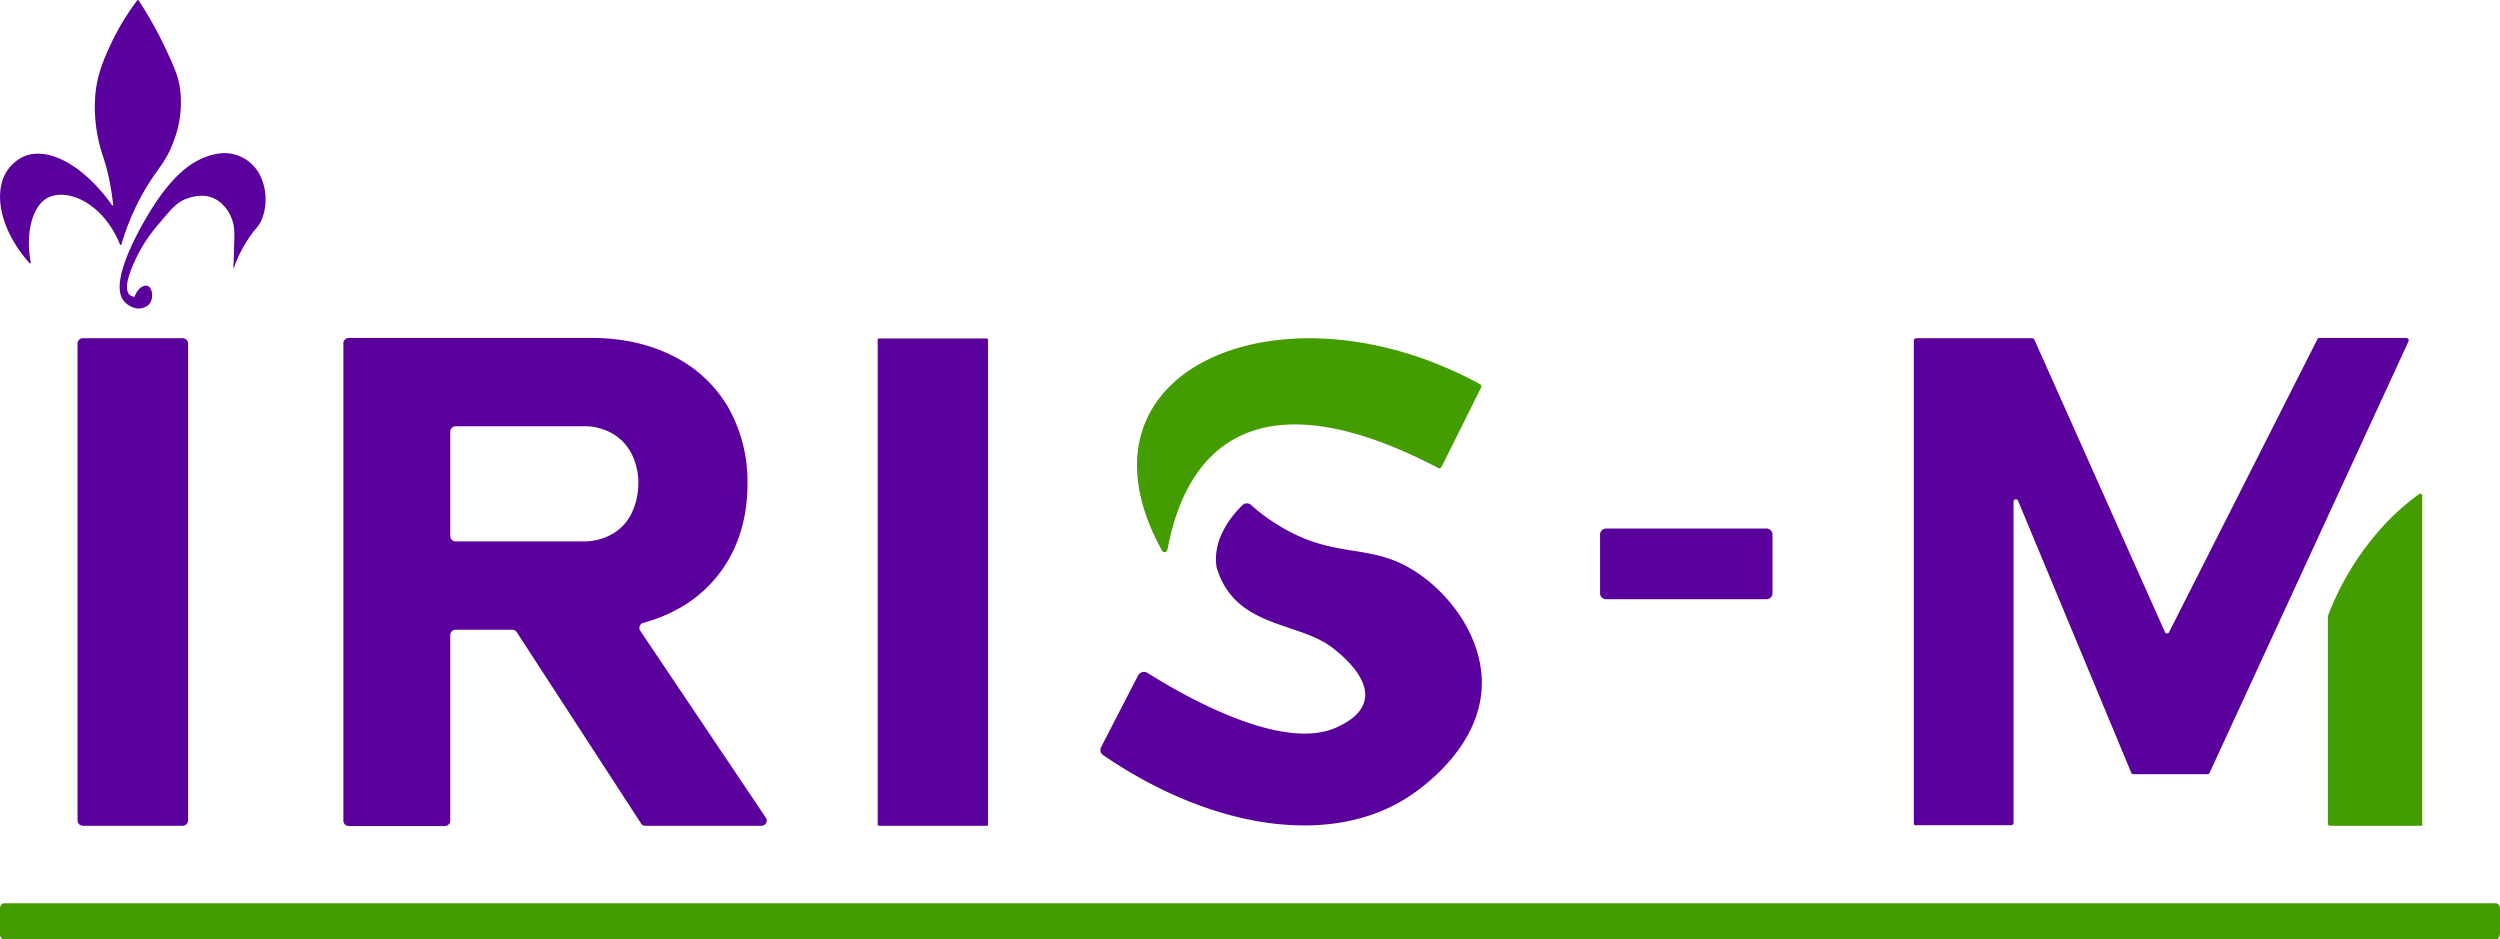
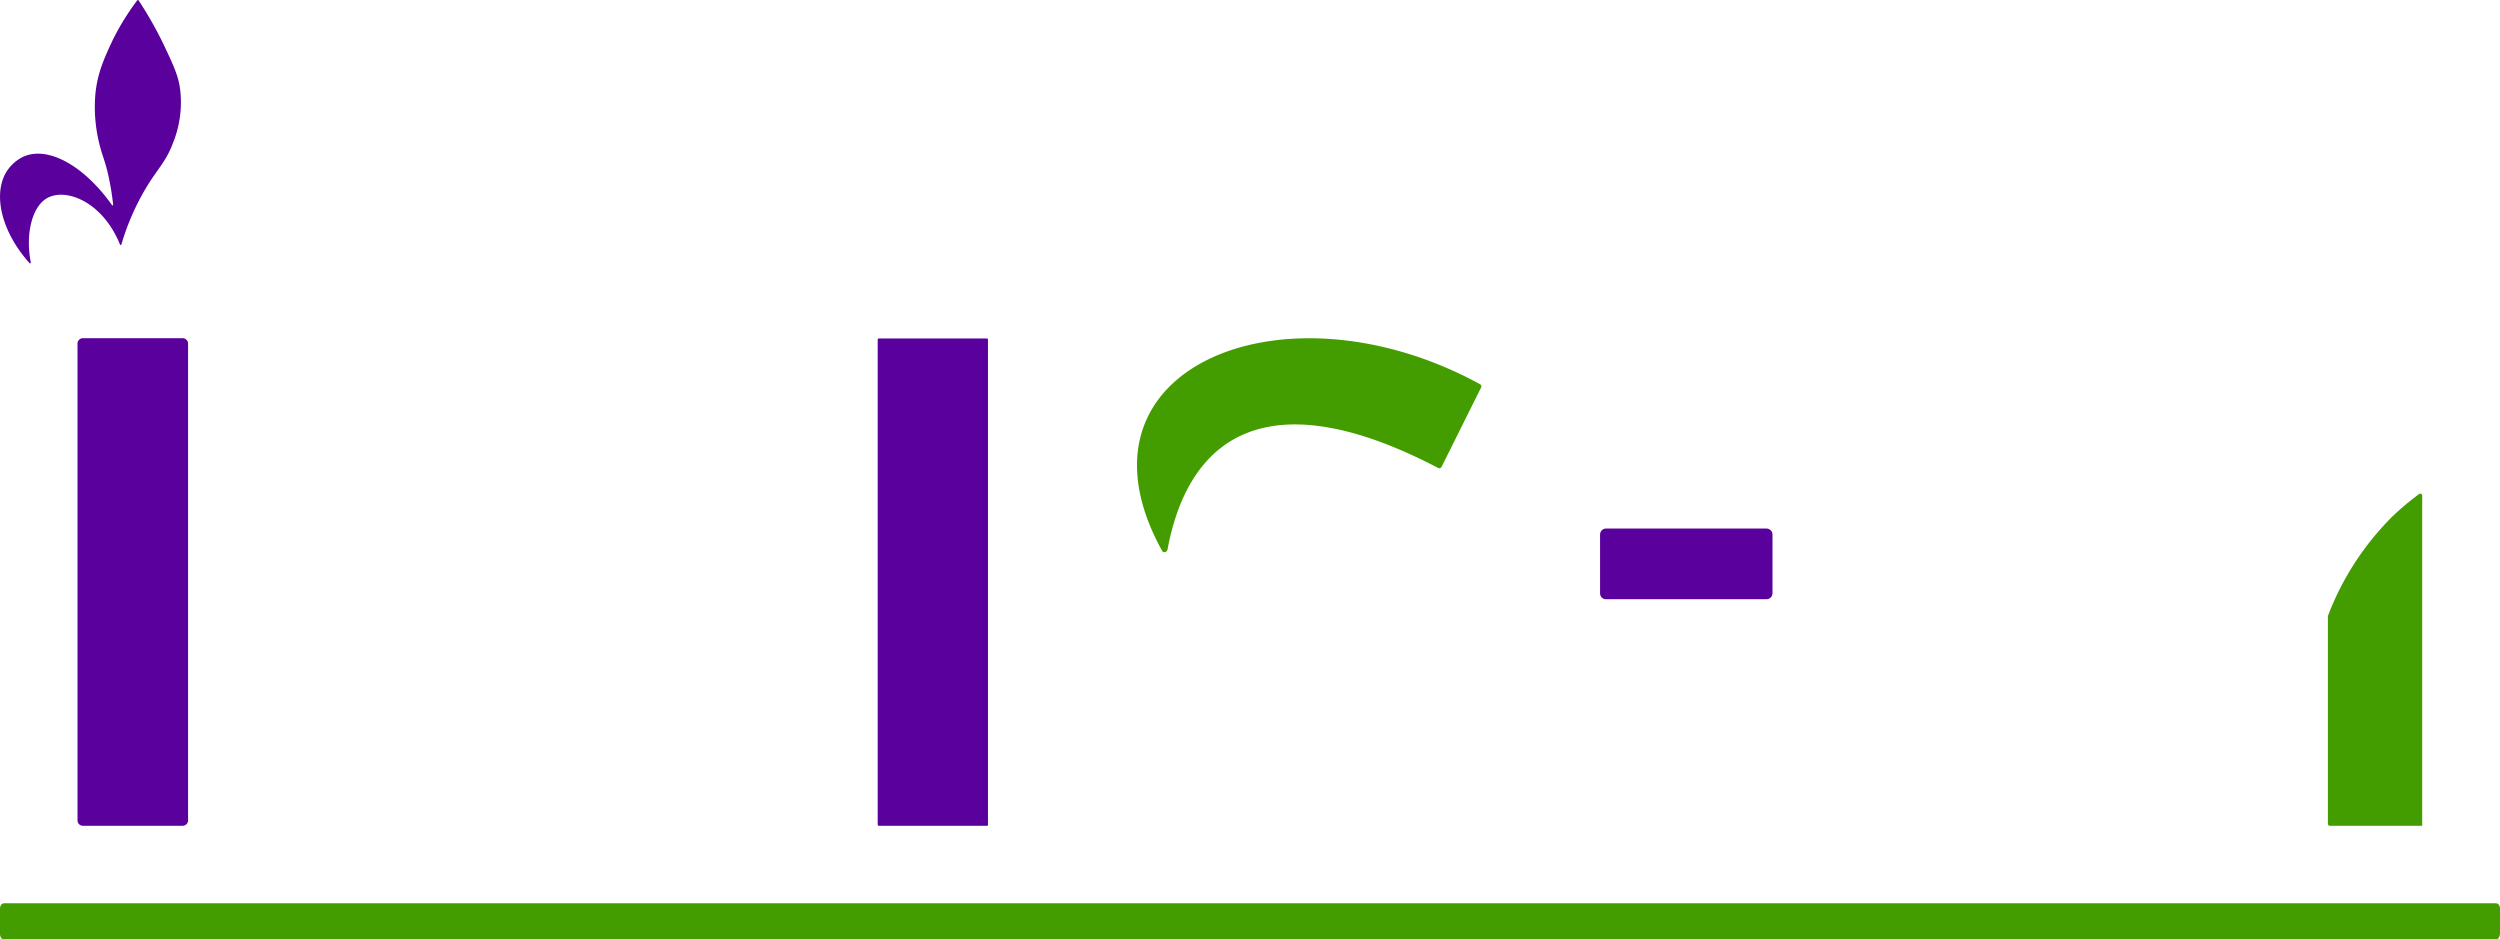
<svg xmlns="http://www.w3.org/2000/svg" id="Слой_1" data-name="Слой 1" viewBox="0 0 877.3 329.68">
  <defs>
    <style>.cls-1{fill:#5a009d;}.cls-2{fill:#449d00;}</style>
  </defs>
  <path class="cls-1" d="M98.2,4.1a.3.3,0,0,1,.4,0,133.75,133.75,0,0,1,8.9,15.7c3.5,7.4,5.3,11.2,5.8,16.4a37.84,37.84,0,0,1-2.6,18c-2.5,6.7-5.3,8.8-9.6,16a86.29,86.29,0,0,0-8.5,19.6c-.1.2-.4.3-.5,0-6.2-15.3-19.5-20.2-26-16-4.9,3.2-7.2,12.4-5.3,22.3,0,.3-.3.5-.4.3-9.5-10.6-12.7-23-8.7-31.1A14.29,14.29,0,0,1,58.2,59c8.5-3.8,21.1,2.9,31.1,17,.2.2.5.1.4-.2a94.39,94.39,0,0,0-2-11.6c-1.1-4.4-1.8-5.6-2.6-8.8a53.39,53.39,0,0,1-1.6-18.7c.8-7.4,3.2-12.5,6-18.5A86.52,86.52,0,0,1,98.2,4.1Z" transform="translate(-50 -4.02)" />
-   <path class="cls-1" d="M132,98.1c.2,0,.3-.9.9-2.3a47.33,47.33,0,0,1,4-7.6c2.8-4.3,3.6-4.2,4.8-6.8,2.4-5.3,2.1-13.6-2.4-18.8a14,14,0,0,0-7.5-4.5c-1.1-.3-5.2-1.1-11.3,1.7-3.4,1.6-9.3,5.1-16.7,16.6-1.5,2.3-16.2,25.5-10.5,33a7.39,7.39,0,0,0,5.1,2.9c.4,0,3.5,0,4.6-2.6.8-1.9.3-4.7-1.1-5.3s-3.6.7-4.7,3.8a3.07,3.07,0,0,1-1.9-.9c-2.6-3.1,2.4-12.6,3.6-14.9a54.26,54.26,0,0,1,6.9-9.9c4.2-5,6.3-7.6,9.8-8.8,1.2-.4,6.2-2.3,10.7.6a13.4,13.4,0,0,1,5.3,7.3c.8,2.4.7,4.8.5,9.7C132.2,95.2,131.7,98.1,132,98.1Z" transform="translate(-50 -4.02)" />
  <path class="cls-2" d="M457.8,197.3c-35.3-63.9,42.4-96.2,111.5-58.5a.9.9,0,0,1,.4,1.3l-13.8,27.7a.92.92,0,0,1-1.3.4c-58.9-30.8-87.4-11.7-94.9,28.7C459.4,197.9,458.2,198.1,457.8,197.3Z" transform="translate(-50 -4.02)" />
  <path class="cls-2" d="M898.9,177.4a.68.68,0,0,1,1.1.6V293.8H867.6a.68.68,0,0,1-.7-.7V220.2a98.55,98.55,0,0,1,22.6-34.9A91.68,91.68,0,0,1,898.9,177.4Z" transform="translate(-50 -4.02)" />
  <path class="cls-1" d="M114.1,293.8h-35a1.9,1.9,0,0,1-1.9-1.9V124.6a1.9,1.9,0,0,1,1.9-1.9h35a1.9,1.9,0,0,1,1.9,1.9V291.9A1.9,1.9,0,0,1,114.1,293.8Z" transform="translate(-50 -4.02)" />
-   <path class="cls-1" d="M276.4,293.8h40.8a1.81,1.81,0,0,0,1.5-2.9l-44-65.5a1.83,1.83,0,0,1,1-2.8,53,53,0,0,0,10.5-4,45.81,45.81,0,0,0,19.3-17.9c4.5-7.7,6.8-16.7,6.8-26.9a52.71,52.71,0,0,0-6.8-26.9A46.14,46.14,0,0,0,286.3,129c-8.3-4.2-17.9-6.4-28.8-6.4H172.4a1.9,1.9,0,0,0-1.9,1.9V292a1.9,1.9,0,0,0,1.9,1.9h33.7A1.9,1.9,0,0,0,208,292V226.9a1.9,1.9,0,0,1,1.9-1.9h19.8a2.09,2.09,0,0,1,1.6.8l43.6,67.1A1.65,1.65,0,0,0,276.4,293.8ZM208,155.5a1.9,1.9,0,0,1,1.9-1.9h44.7a19.78,19.78,0,0,1,10.2,2.5,17.25,17.25,0,0,1,6.8,7.1,22.68,22.68,0,0,1,2.4,10.6,24,24,0,0,1-2.5,10.6,16.65,16.65,0,0,1-6.8,7.1,19.92,19.92,0,0,1-10.1,2.5H209.9a1.9,1.9,0,0,1-1.9-1.9V155.5Z" transform="translate(-50 -4.02)" />
  <path class="cls-1" d="M396.3,293.8H358.4a.43.43,0,0,1-.4-.4V123.2a.43.43,0,0,1,.4-.4h37.9a.43.43,0,0,1,.4.4V293.3C396.8,293.6,396.6,293.8,396.3,293.8Z" transform="translate(-50 -4.02)" />
  <path class="cls-1" d="M672,191.6v20.6a2.11,2.11,0,0,1-2.1,2.1H613.6a2.05,2.05,0,0,1-2.1-2.1V191.6a2.11,2.11,0,0,1,2.1-2.1h56.3A2.11,2.11,0,0,1,672,191.6Z" transform="translate(-50 -4.02)" />
-   <path class="cls-1" d="M449.4,241l-13,25.2a2.18,2.18,0,0,0,.7,2.8c37.9,25.9,79.5,32.4,106.9,14.8,2.9-1.9,25.9-16.8,26-40,.1-18.4-14.3-35.6-28.9-42.3-13.6-6.1-24.8-2.3-42.4-13.1a64.15,64.15,0,0,1-9.7-7.2,2.18,2.18,0,0,0-3,.1c-3.4,3.3-10.6,11.6-9.1,21.6a.6.6,0,0,0,.1.4c6.3,20.9,27.9,18.8,40,27.6,2.7,2,13.6,10.4,11.9,18.7-1.1,5.4-7,8.3-9.3,9.4-19.5,9.7-56.1-12-67-18.9A2.38,2.38,0,0,0,449.4,241Z" transform="translate(-50 -4.02)" />
-   <path class="cls-1" d="M721.6,292.9V123.6a.9.9,0,0,1,.9-.9h40.6a1,1,0,0,1,.8.5l45.8,102.6a.8.8,0,0,0,1.5,0l52-102.7a.89.89,0,0,1,.8-.5h30.4a.88.88,0,0,1,.8,1.2L825.4,275.2a.79.79,0,0,1-.8.5H798.7a.89.89,0,0,1-.8-.5l-39.7-95.4a.82.82,0,0,0-1.6.3V292.7a.9.9,0,0,1-.9.9H722.6A.71.71,0,0,1,721.6,292.9Z" transform="translate(-50 -4.02)" />
  <path class="cls-2" d="M925.9,333.7H51.4c-.8,0-1.4-.8-1.4-1.9v-8.9c0-1.1.6-1.9,1.4-1.9H925.9c.8,0,1.4.8,1.4,1.9v8.9C927.2,332.9,926.6,333.7,925.9,333.7Z" transform="translate(-50 -4.02)" />
</svg>